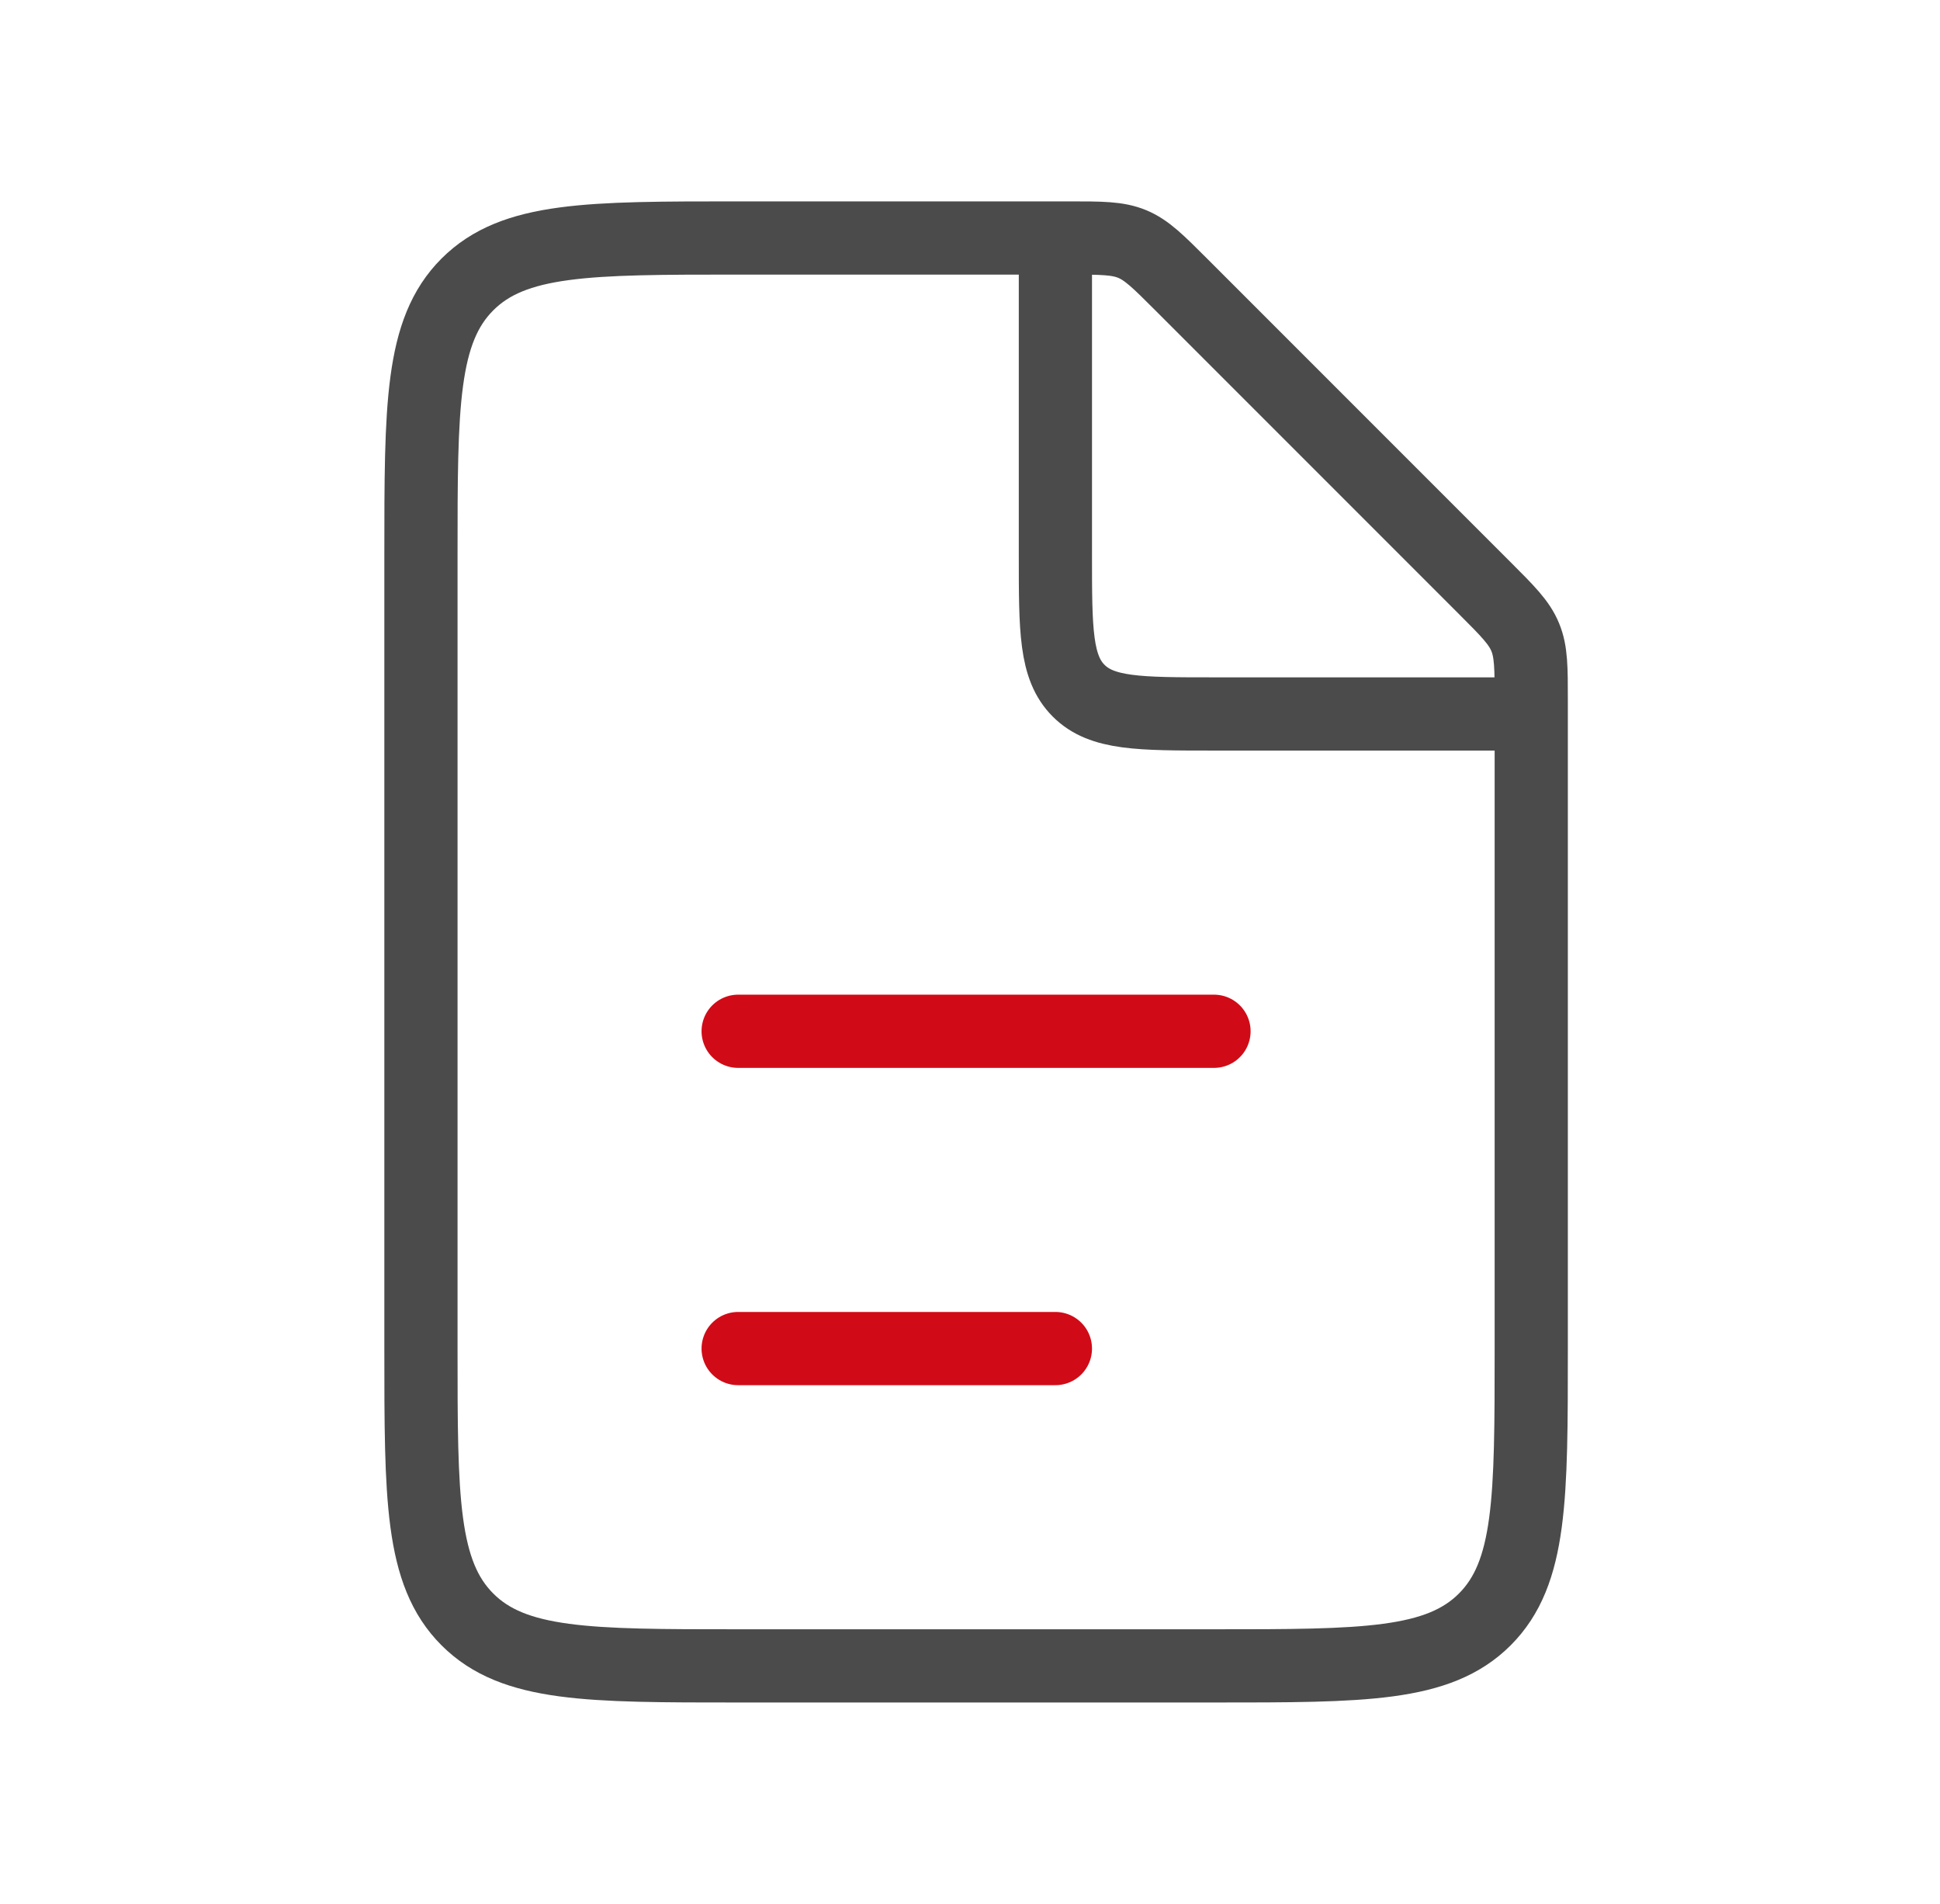
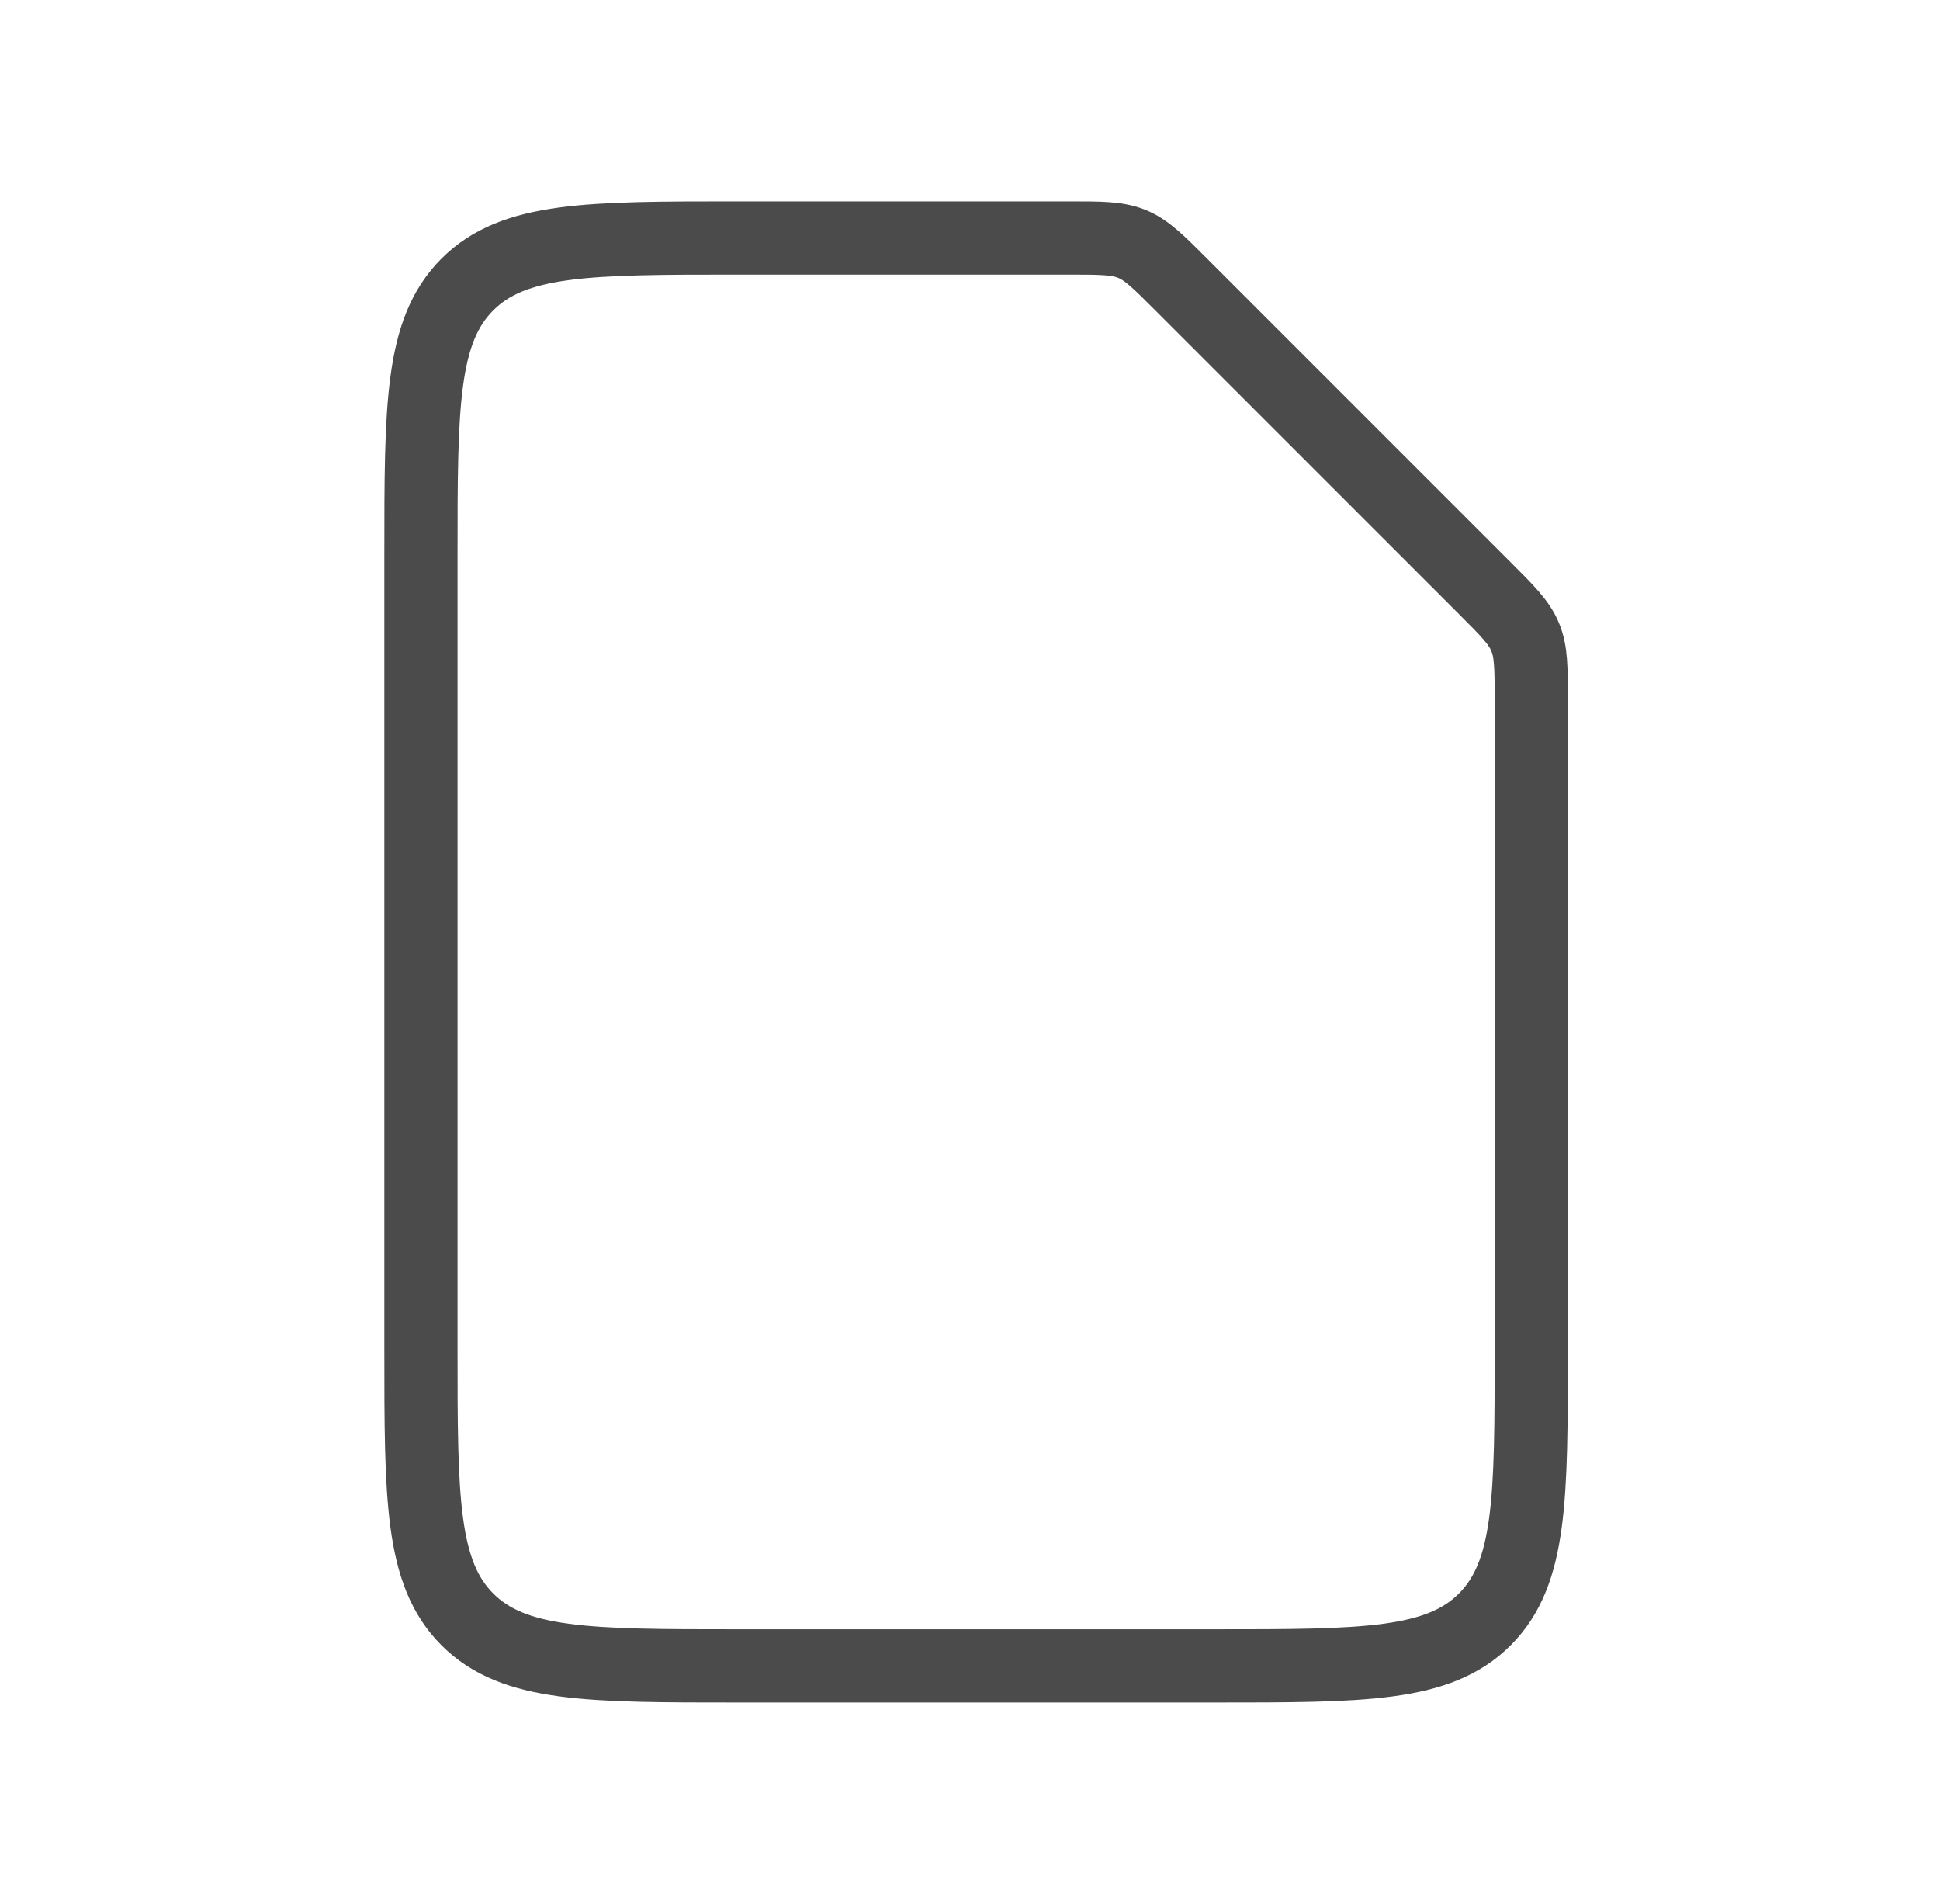
<svg xmlns="http://www.w3.org/2000/svg" width="53" height="52" viewBox="0 0 53 52" fill="none">
  <path d="M29.205 6.5H20.167C16.081 6.5 14.038 6.5 12.769 7.769C11.5 9.038 11.5 11.081 11.5 15.167V36.833C11.5 40.919 11.5 42.962 12.769 44.231C14.038 45.5 16.081 45.5 20.167 45.5H33.167C37.252 45.5 39.295 45.5 40.564 44.231C41.833 42.962 41.833 40.919 41.833 36.833V19.128C41.833 18.243 41.833 17.8 41.668 17.402C41.504 17.003 41.19 16.69 40.564 16.064L32.269 7.769C31.643 7.143 31.33 6.83 30.932 6.665C30.534 6.5 30.091 6.5 29.205 6.5Z" stroke="#4B4B4B" stroke-width="2" />
-   <path d="M20.166 28.167L33.166 28.167" stroke="#D00B17" stroke-width="2" stroke-linecap="round" />
-   <path d="M20.166 36.833L28.833 36.833" stroke="#D00B17" stroke-width="2" stroke-linecap="round" />
-   <path d="M28.833 6.5V15.167C28.833 17.209 28.833 18.231 29.468 18.865C30.102 19.5 31.124 19.5 33.166 19.5H41.833" stroke="#4B4B4B" stroke-width="2" />
</svg>